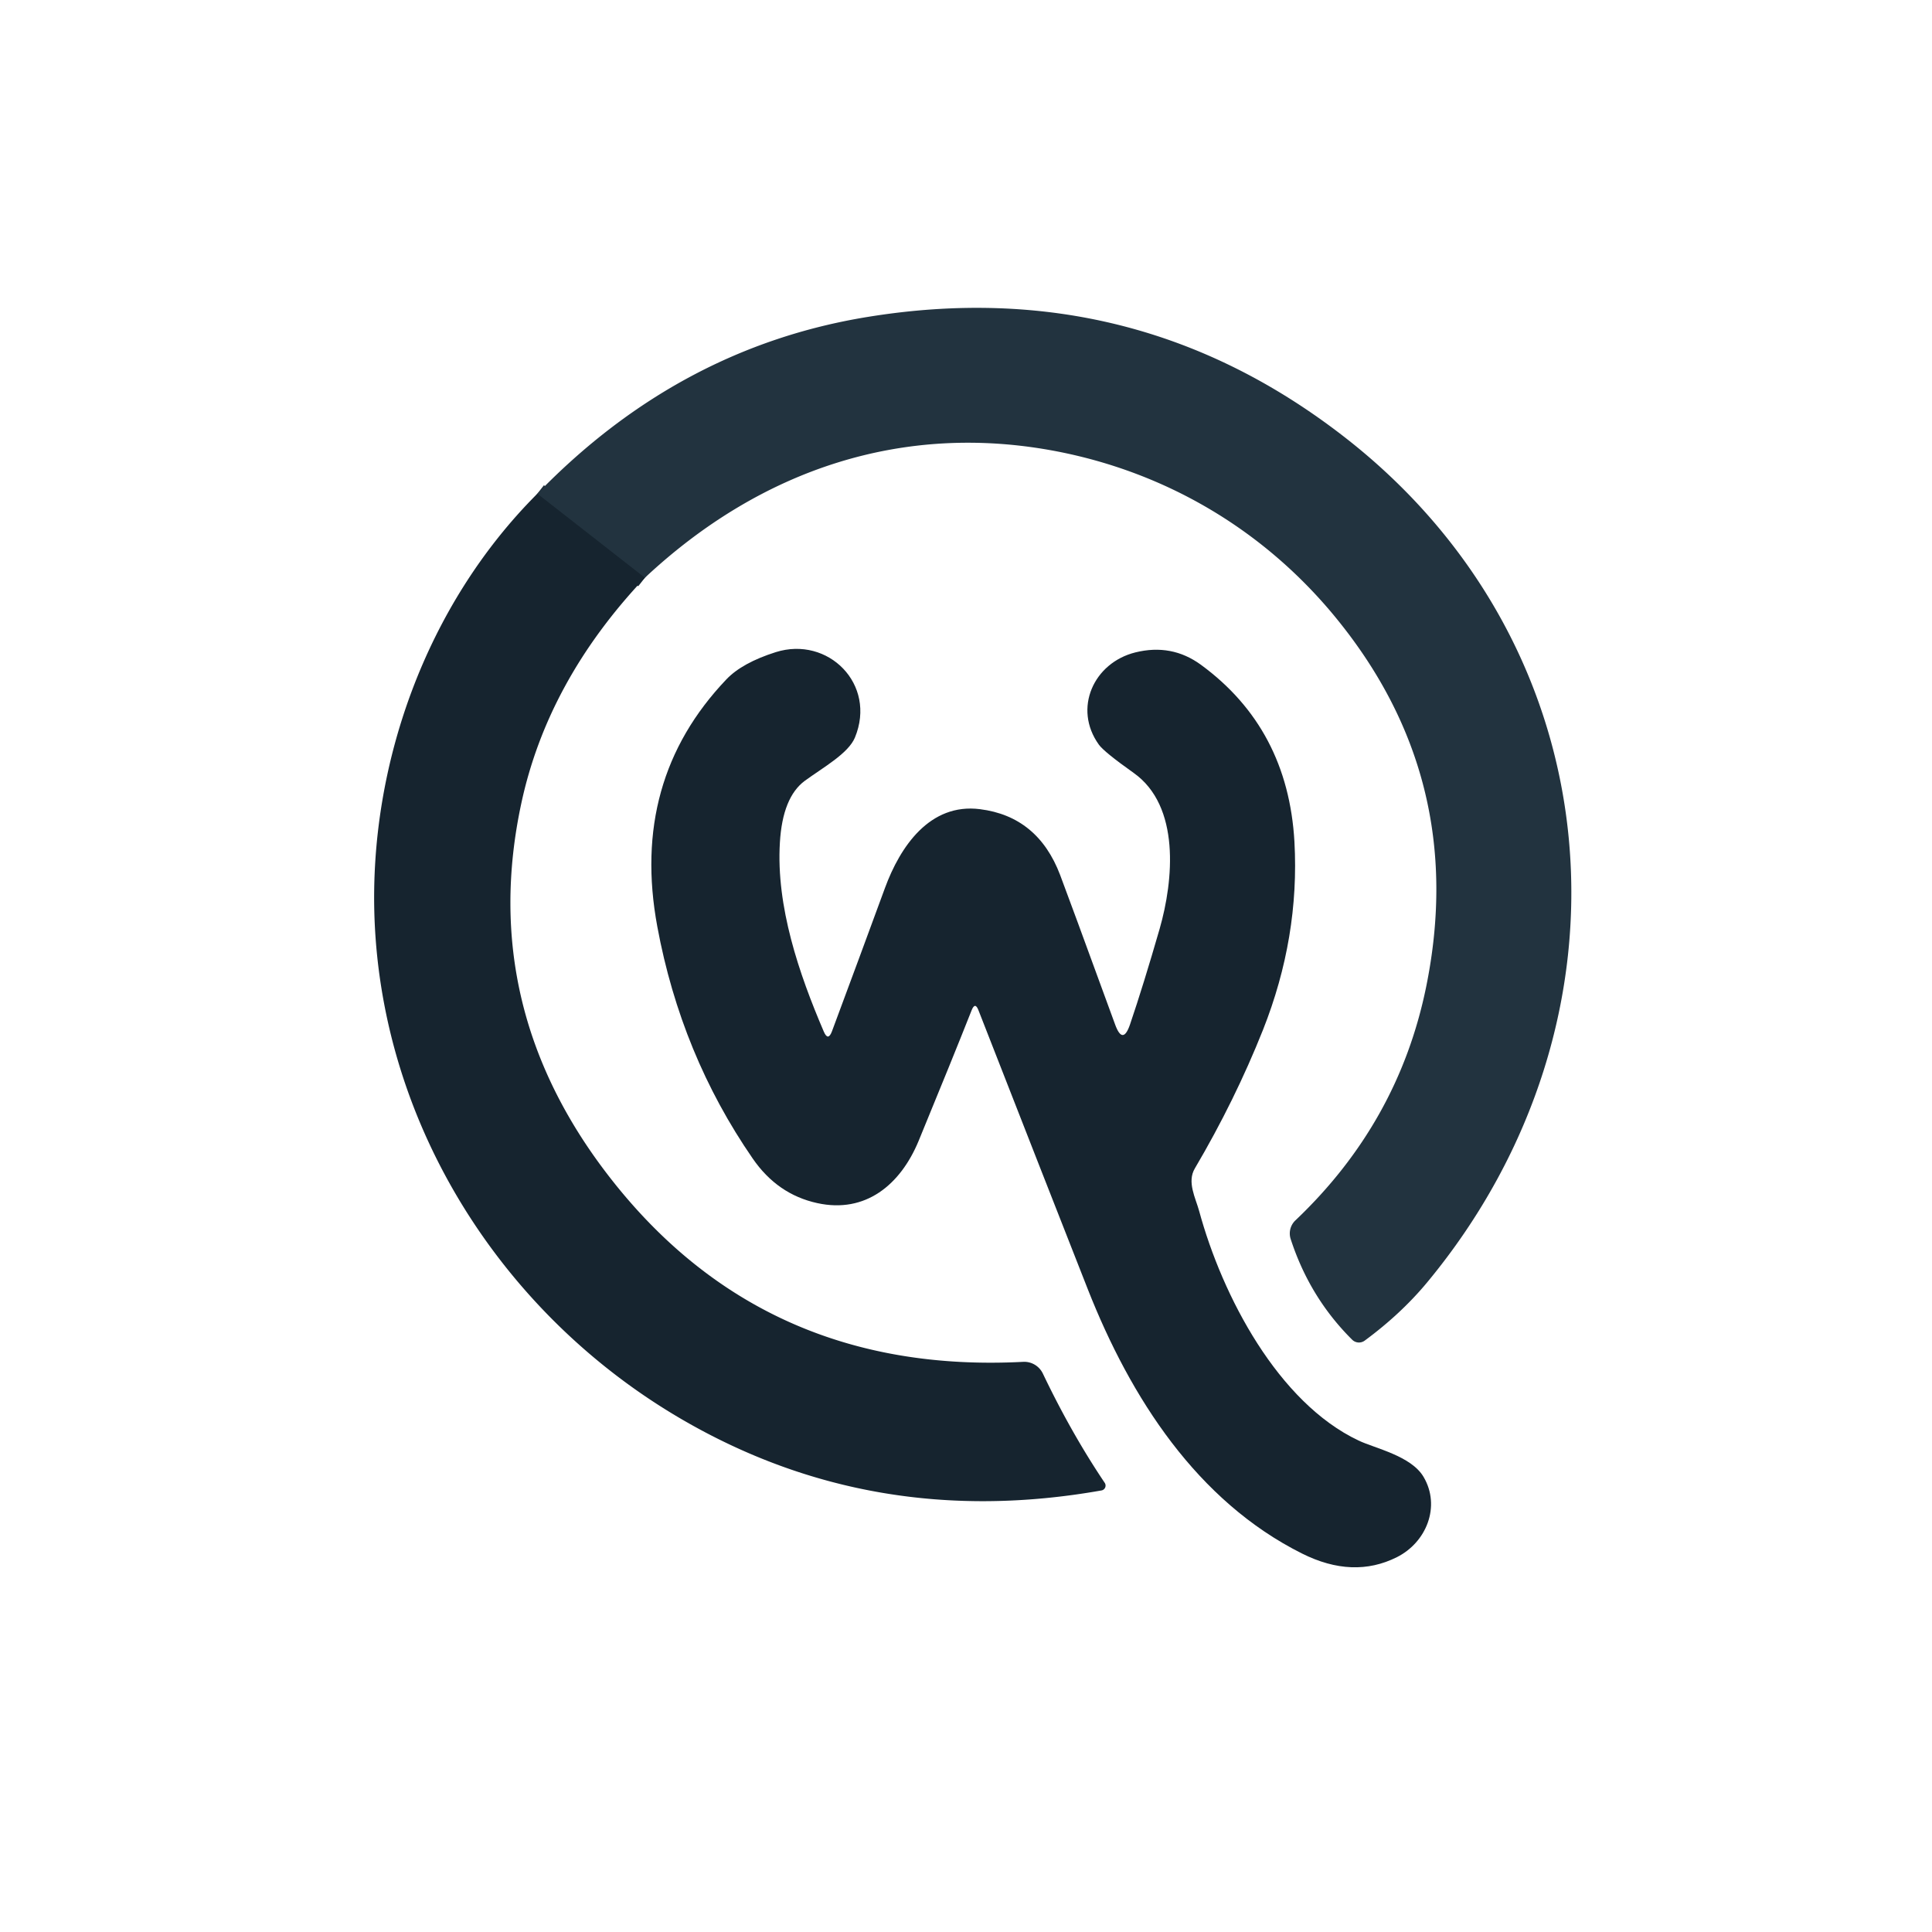
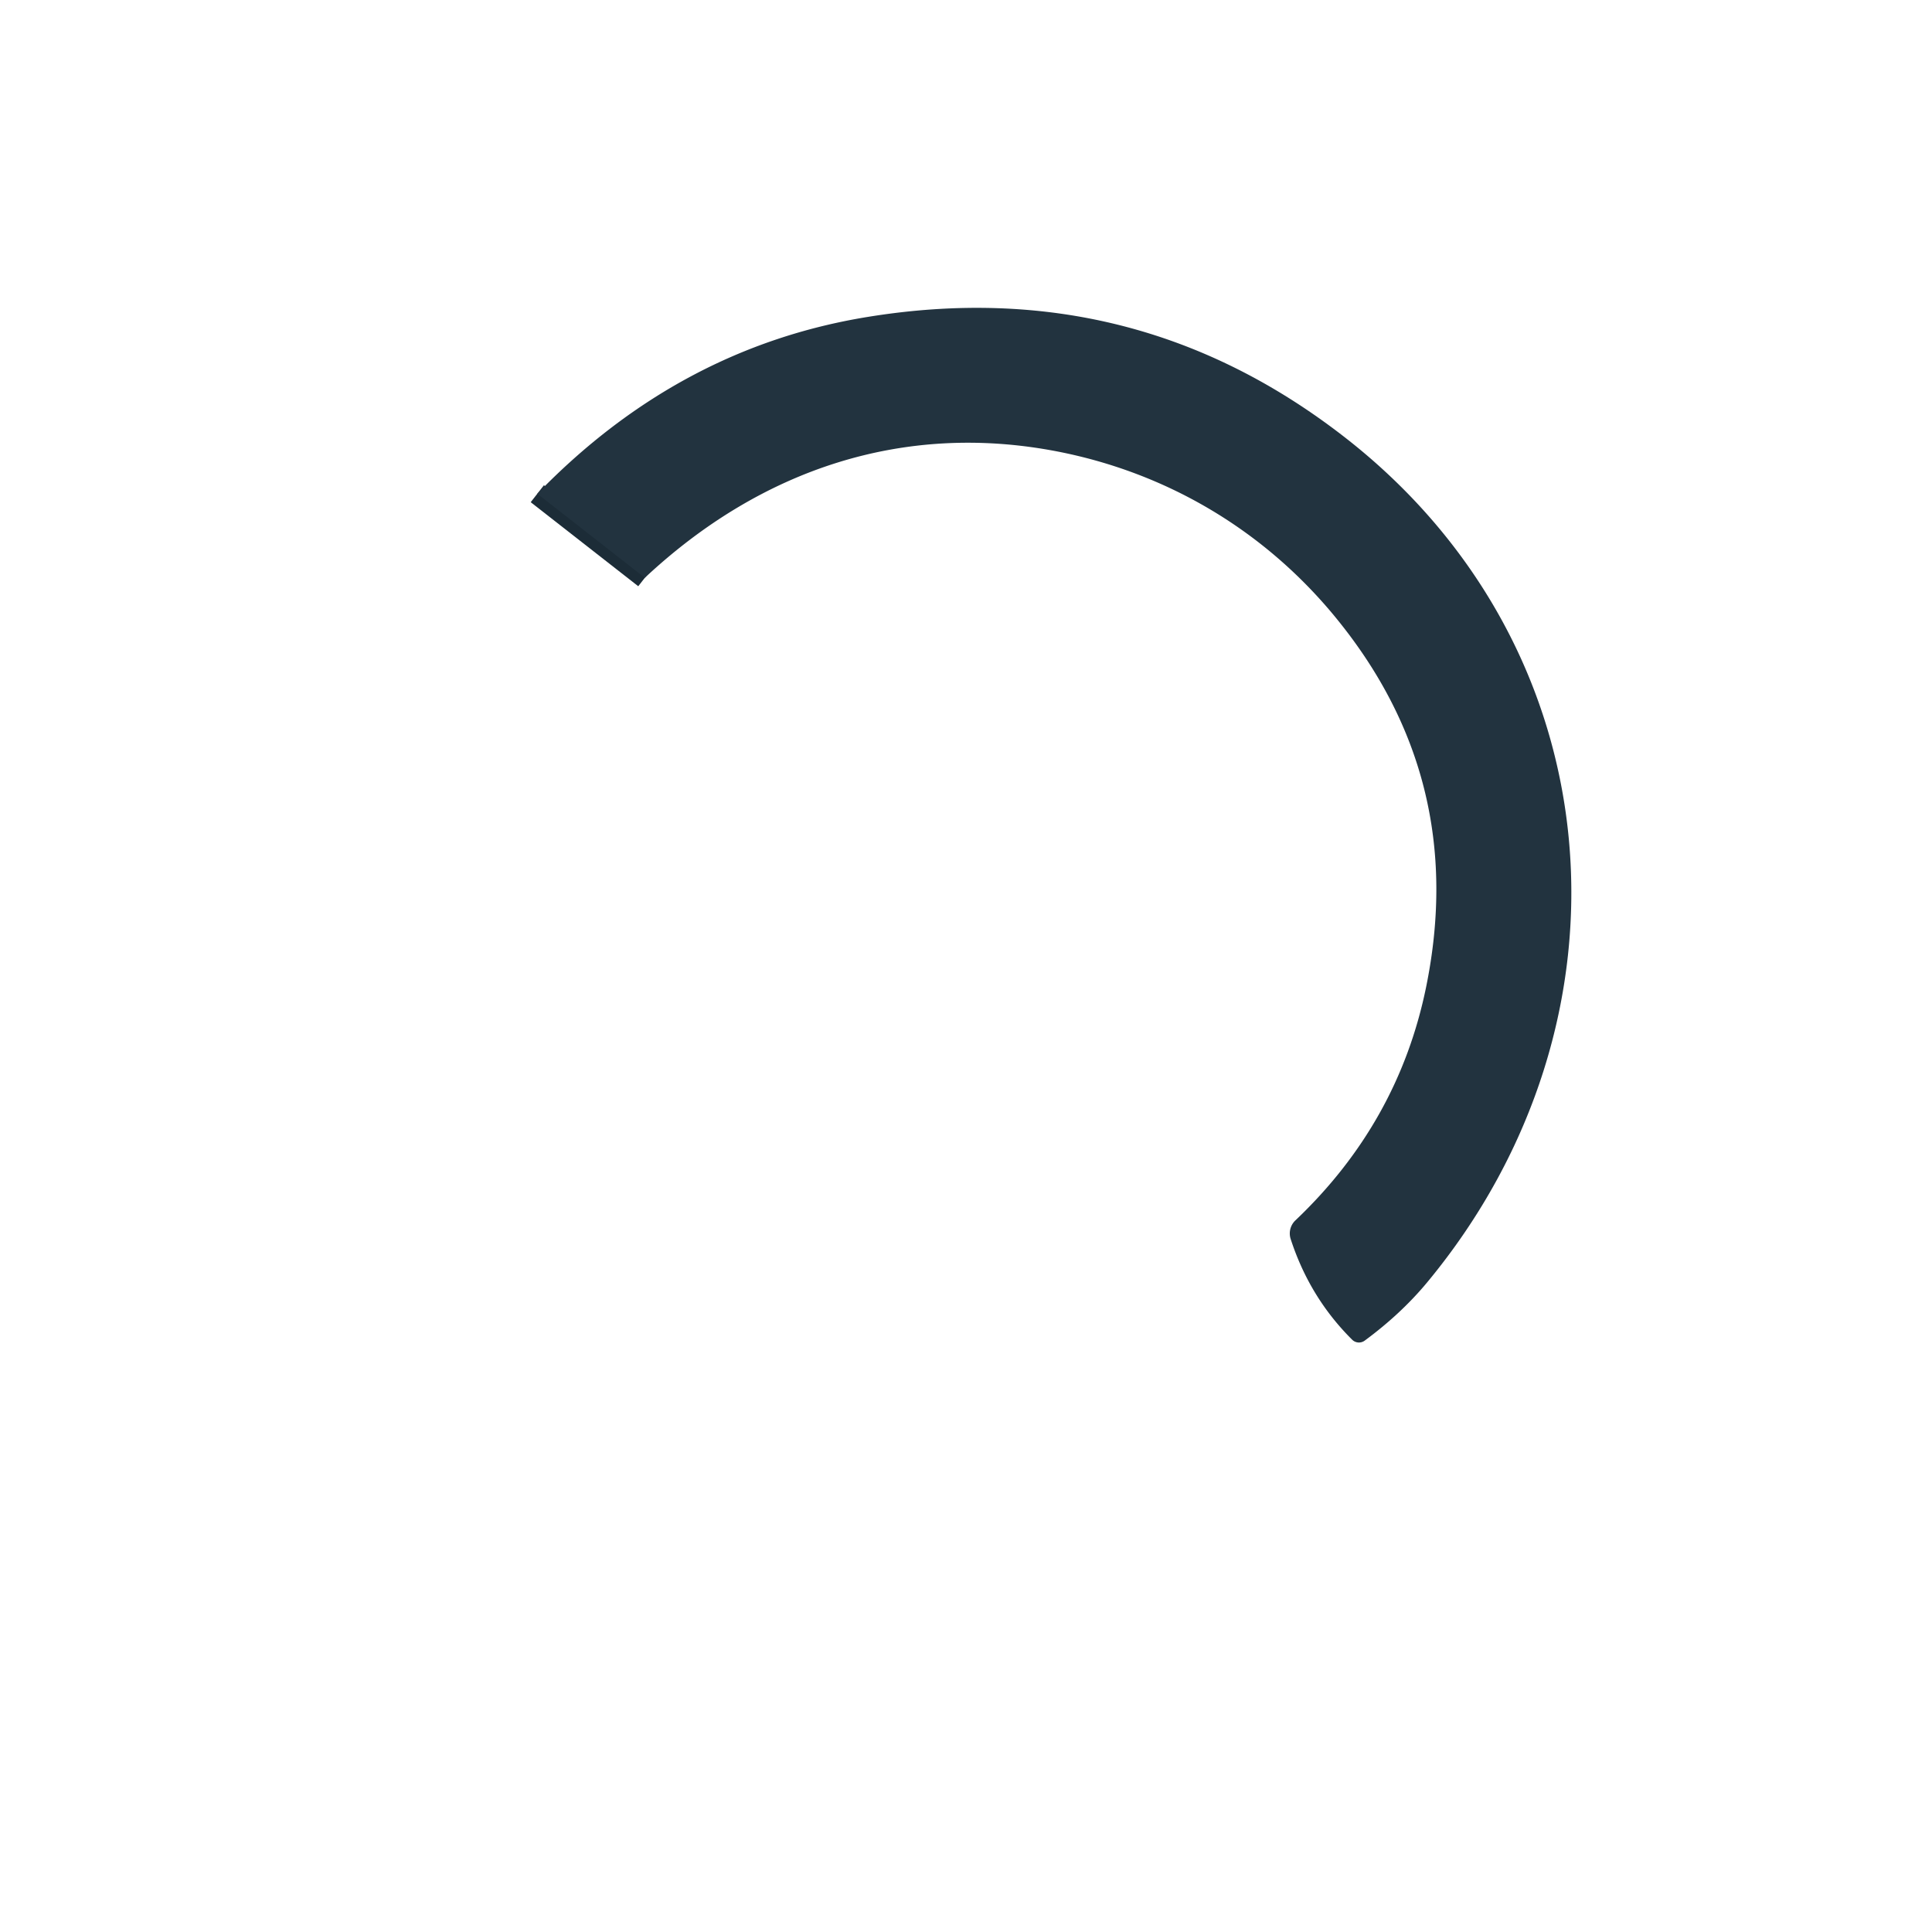
<svg xmlns="http://www.w3.org/2000/svg" version="1.1" viewBox="0.00 0.00 180.00 180.00">
  <path stroke="#1c2c37" stroke-width="2.00" fill="none" stroke-linecap="butt" vector-effect="non-scaling-stroke" d="   M 60.08 53.83   L 50.06 46.00" />
  <path fill="#22333f" d="   M 60.08 53.83   L 50.06 46.00   Q 63.25 32.39 80.82 29.53   Q 105.68 25.48 125.30 40.75   C 150.59 60.45 153.14 95.13 132.97 119.47   Q 130.54 122.40 127.15 124.90   A 0.90 0.90 0.0 0 1 125.98 124.82   Q 122.02 120.89 120.25 115.44   A 1.68 1.68 0.0 0 1 120.69 113.70   Q 130.27 104.61 132.86 92.00   Q 136.88 72.38 124.09 57.11   C 117.49 49.25 108.58 44.02 98.50 42.06   C 84.19 39.29 70.90 43.71 60.08 53.83   Z" />
-   <path fill="#16242f" d="   M 50.06 46.00   L 60.08 53.83   Q 51.01 63.42 48.56 74.89   Q 44.49 93.92 56.88 109.78   Q 71.22 128.13 95.32 126.88   A 1.93 1.92 75.5 0 1 97.16 127.97   Q 99.81 133.52 102.93 138.16   A 0.46 0.46 0.0 0 1 102.63 138.86   Q 81.35 142.63 63.48 132.21   C 46.85 122.51 35.59 104.93 34.89 85.48   C 34.39 71.31 39.66 56.40 50.06 46.00   Z" />
-   <path fill="#16242f" d="   M 91.16 94.12   Q 90.85 93.32 90.53 94.11   Q 88.76 98.59 85.58 106.31   C 83.89 110.38 80.64 113.08 76.14 112.09   Q 72.43 111.28 70.13 107.94   Q 63.45 98.26 61.24 86.33   Q 58.71 72.70 67.68 63.29   Q 69.15 61.75 72.27 60.76   C 77.14 59.22 81.71 63.74 79.65 68.72   C 79.03 70.20 76.72 71.48 74.99 72.74   Q 72.91 74.27 72.66 78.50   C 72.30 84.46 74.44 90.72 76.75 96.11   Q 77.15 97.04 77.51 96.09   Q 80.12 89.08 82.45 82.73   C 83.86 78.89 86.62 74.79 91.31 75.39   Q 96.70 76.07 98.77 81.52   Q 99.43 83.24 103.90 95.47   Q 104.61 97.40 105.28 95.45   Q 106.54 91.74 108.04 86.54   C 109.34 82.01 109.98 75.10 105.62 72.01   Q 102.87 70.06 102.38 69.38   C 99.95 66.00 101.90 61.74 105.79 60.78   Q 109.16 59.95 111.88 61.93   Q 120.00 67.87 120.60 78.43   Q 121.09 87.32 117.67 95.95   Q 115.05 102.53 111.32 108.86   C 110.57 110.12 111.39 111.61 111.72 112.82   C 113.89 120.79 119.09 130.67 126.57 134.21   C 128.11 134.94 131.48 135.64 132.63 137.60   C 134.25 140.34 132.90 143.70 130.14 145.08   Q 126.07 147.12 121.31 144.74   C 111.55 139.86 105.35 130.27 101.35 120.12   Q 97.16 109.47 91.16 94.12   Z" />
</svg>